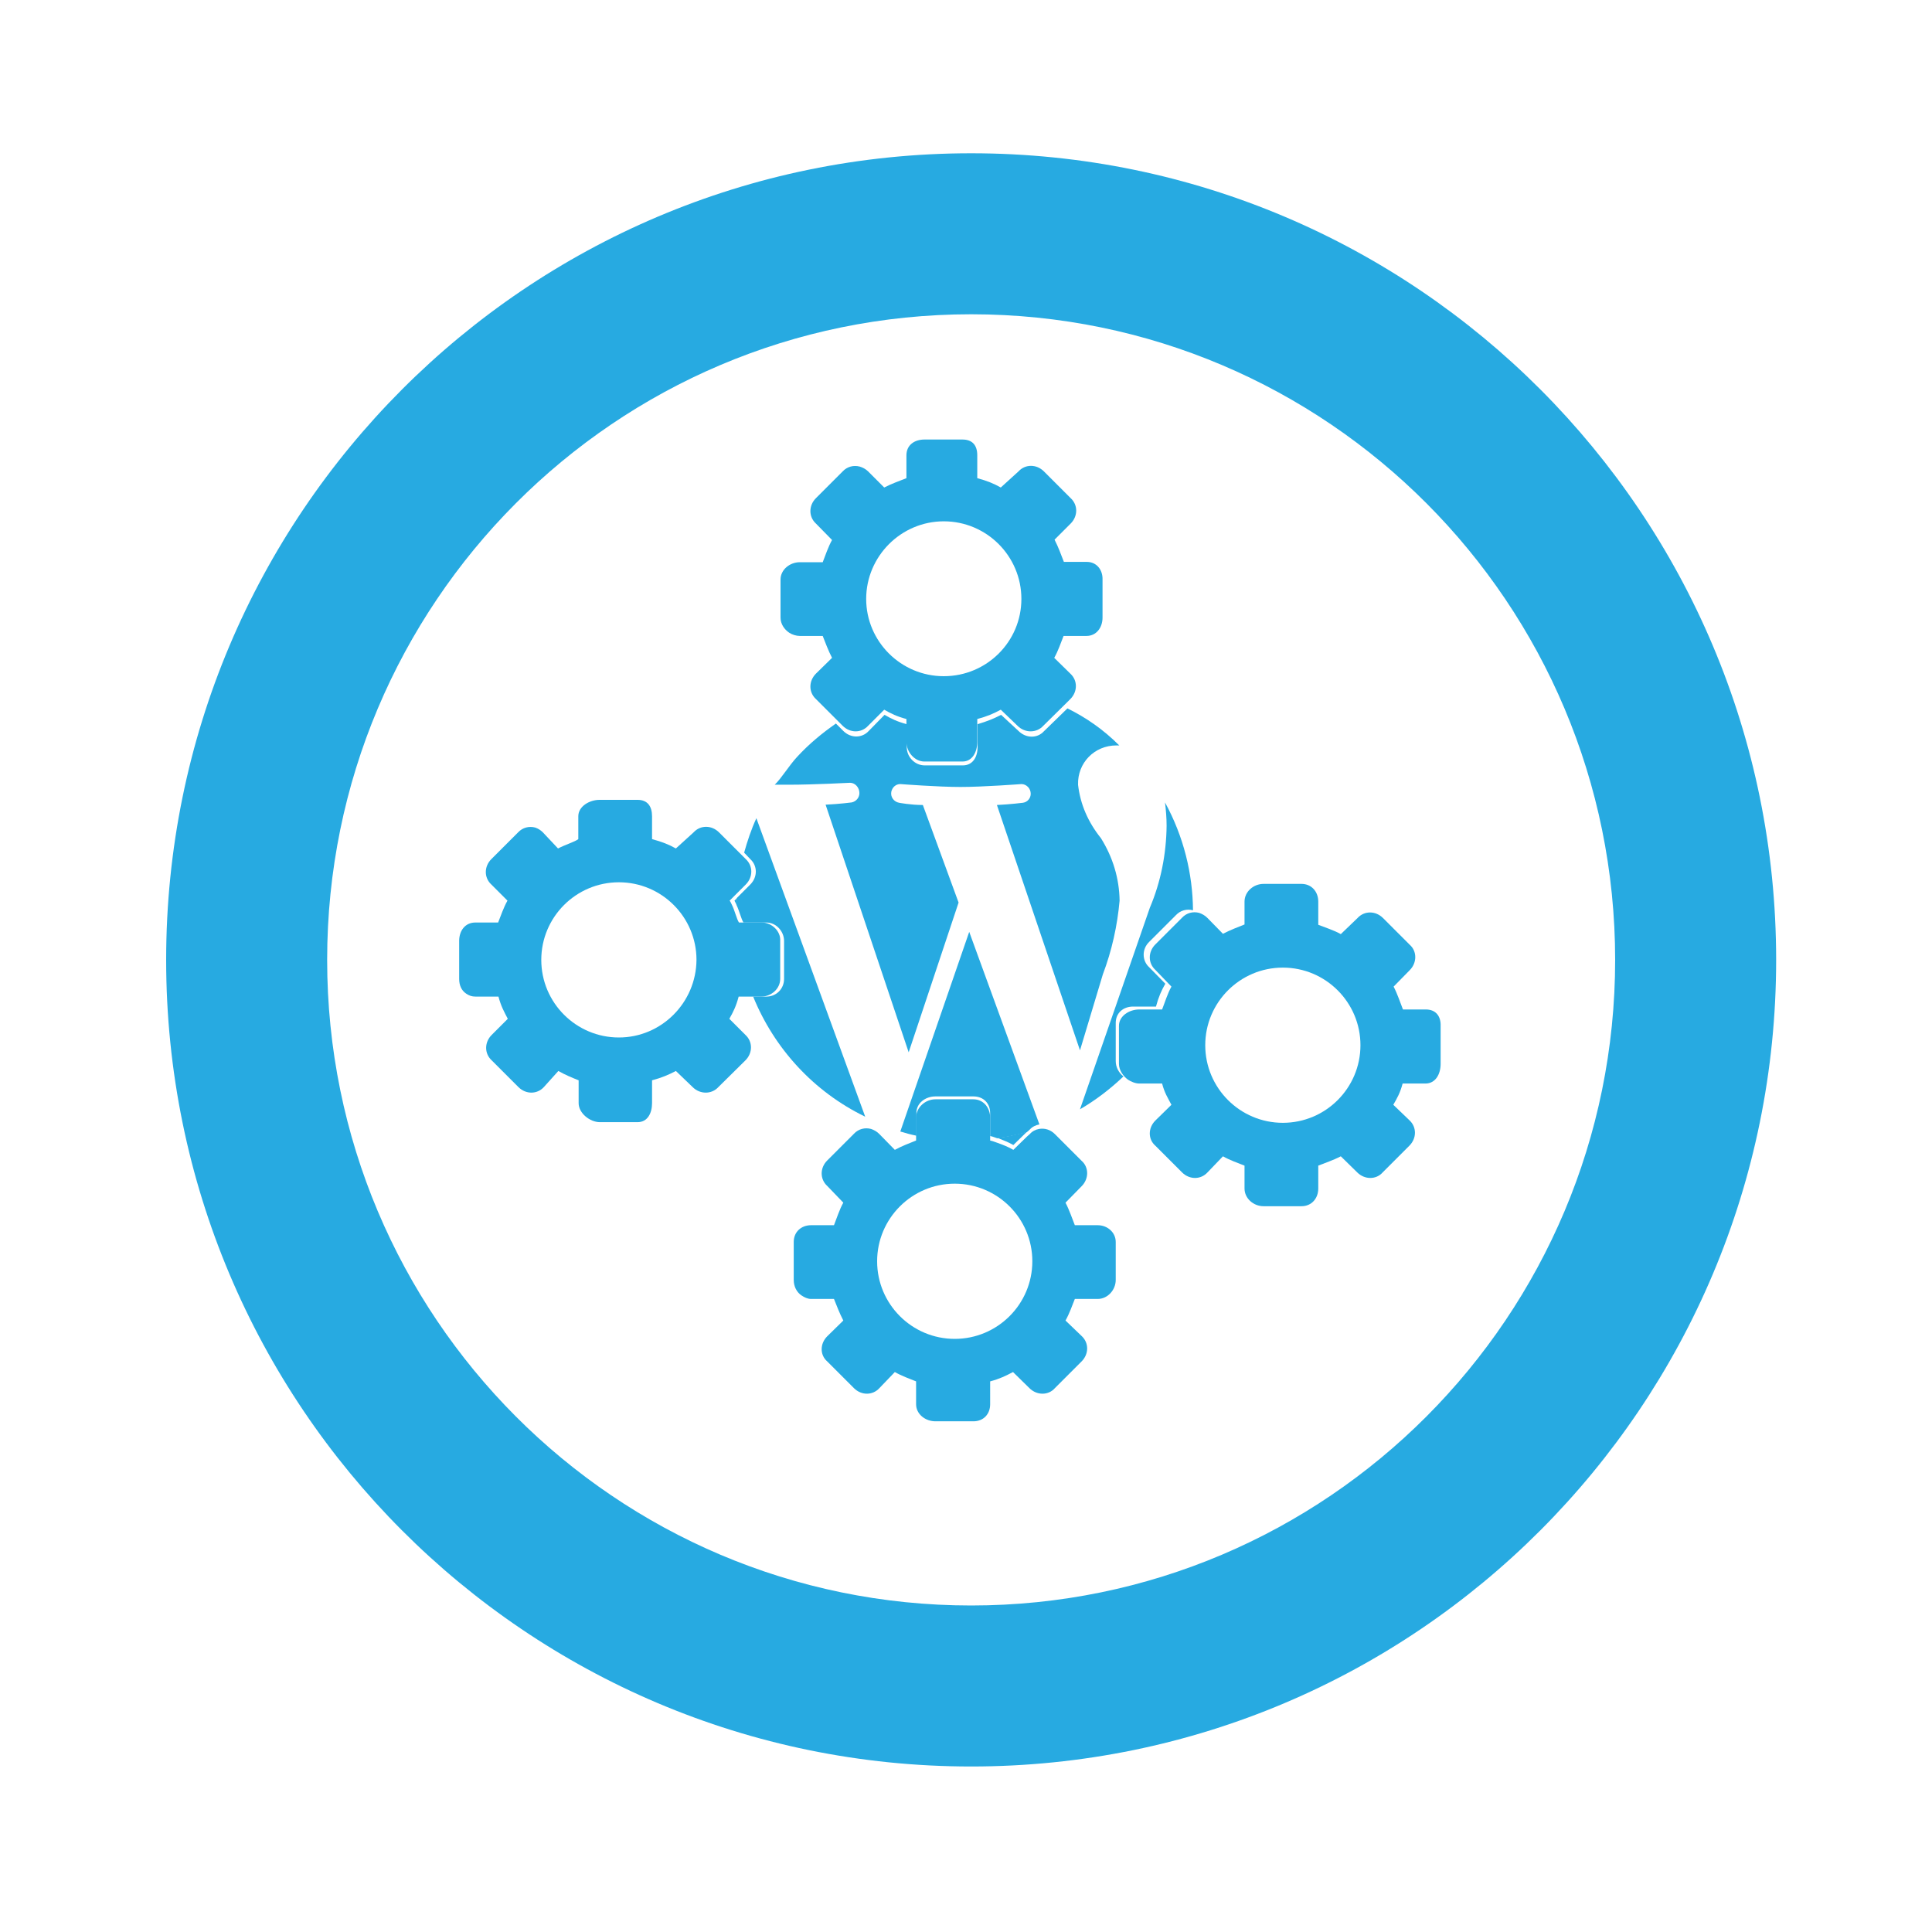
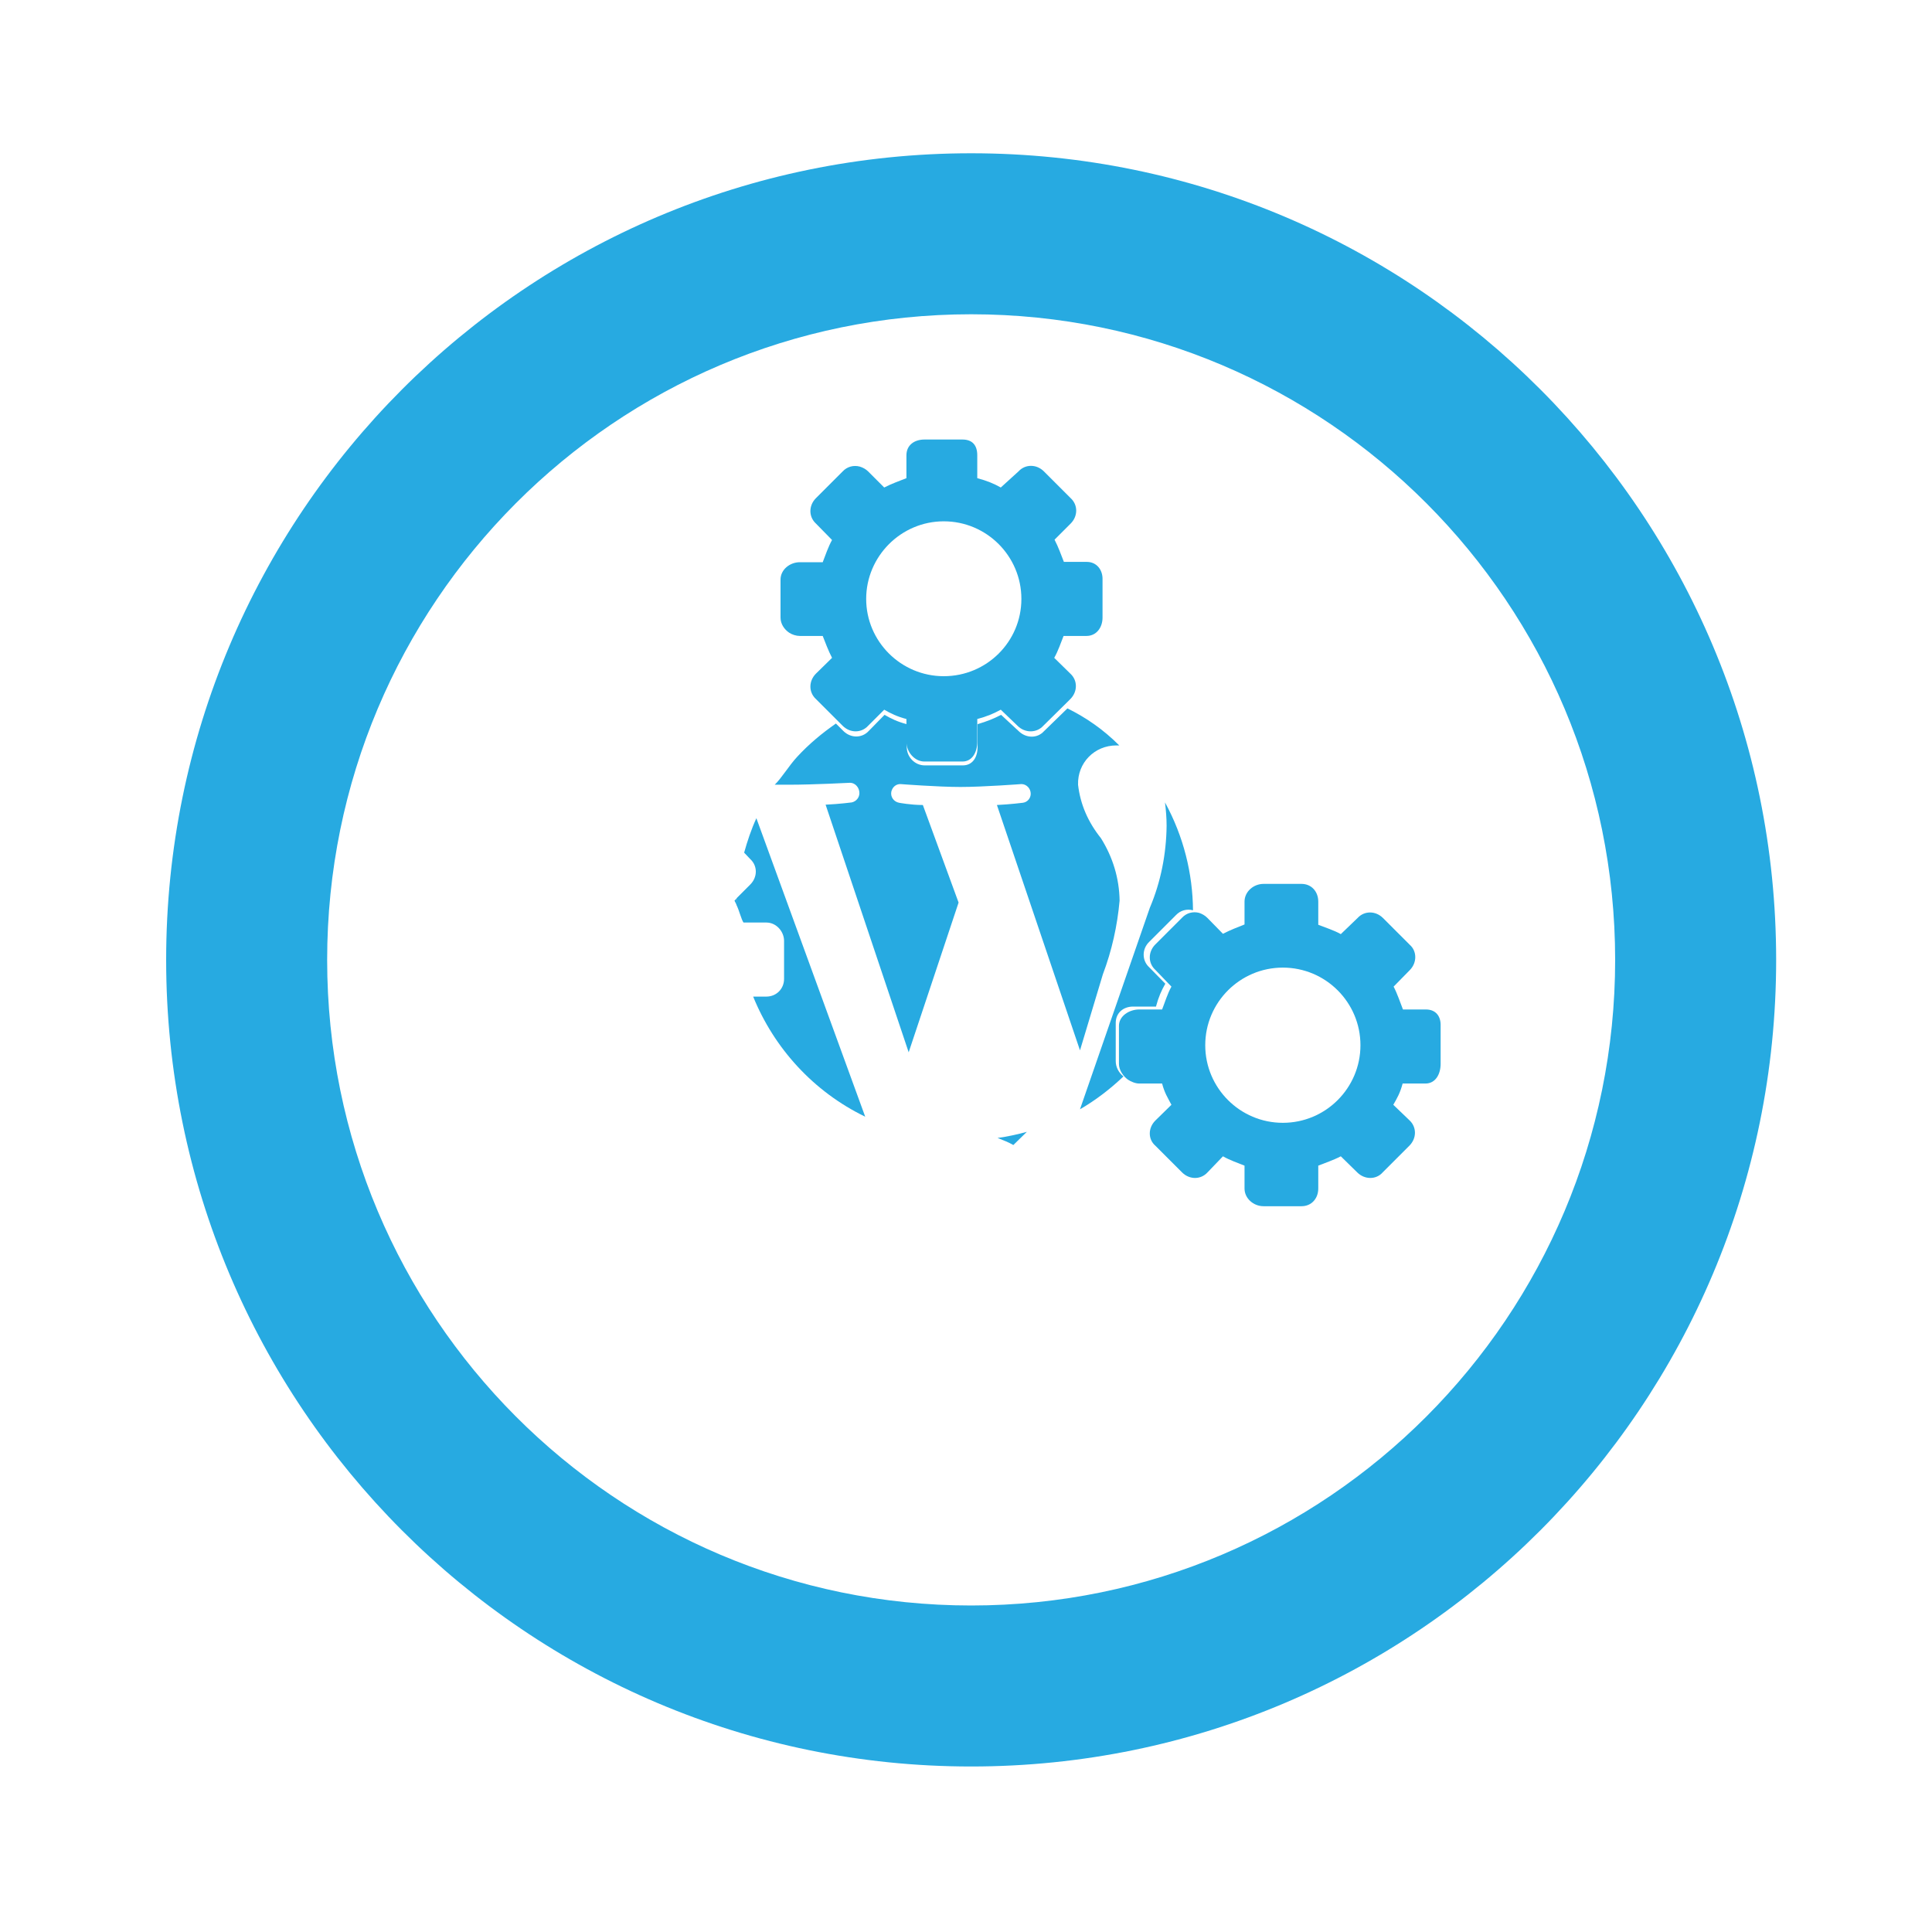
<svg xmlns="http://www.w3.org/2000/svg" version="1.1" id="Layer_1" x="0px" y="0px" viewBox="0 0 600 600" style="enable-background:new 0 0 600 600;" xml:space="preserve">
  <style type="text/css">
	.st0{fill:#27AAE1;}
</style>
  <path class="st0" d="M301.6,47.6c-138.1,0-250,112.2-250,250.5c0,138.4,111.9,250.5,250,250.5s250-112.1,250-250.5  S439.7,47.6,301.6,47.6z M301.6,498.6c-110.5,0-200-89.8-200-200.5s89.5-200.5,200-200.5s200,89.8,200,200.5  S412.1,498.6,301.6,498.6z" />
  <g>
    <path class="st0" d="M346.5,329.5v-11.8c0-3.1,2.3-5.1,5.4-5.1h7.1c0.8-3,1.7-5,2.9-7.1l-5-5.1c-2.3-2.1-2.3-5.7,0-7.9l8.3-8.3   c1.4-1.5,3.4-2,5.3-1.5c-0.1-11.4-2.9-22.9-8.7-33.5c0.3,2.4,0.5,4.8,0.5,7.3c-0.1,8.7-1.8,17.4-5.2,25.4l-21.7,62.6   c5-2.9,9.5-6.4,13.5-10.2C347.4,333.1,346.5,331.4,346.5,329.5z" />
    <path class="st0" d="M442.8,313.5h-7.1c-0.8-2-1.7-4.8-2.9-7.1l5-5.1c2.3-2.3,2.3-5.9,0-7.9l-8.3-8.3c-2.3-2.3-5.8-2.3-7.9,0   l-5.2,5c-2.1-1.2-5-2.1-7-2.9V280c0-3.1-2.1-5.5-5.2-5.5h-11.8c-3.1,0-5.9,2.4-5.9,5.5v7.1c-2,0.8-4.4,1.7-6.7,2.9l-4.9-5   c-0.7-0.7-1.6-1.2-2.5-1.5c-1.9-0.5-3.9,0-5.3,1.5l-8.3,8.3c-2.3,2.3-2.3,5.8,0,7.9l5,5.2c-1.2,2.1-2.1,5.1-2.9,7.1h-7.1   c-3.1,0-6.3,2-6.3,5.1v11.8c0,2,1.4,3.9,2.8,4.9c0.9,0.6,2.3,1.2,3.5,1.2h7.1c0.8,3,1.7,4.3,2.9,6.6l-5,4.9c-2.3,2.3-2.3,5.8,0,7.8   l8.3,8.3c2.3,2.3,5.8,2.3,7.9,0l4.8-5c2.1,1.2,4.7,2.1,6.7,2.9v7.1c0,3.1,2.8,5.5,5.9,5.5h11.8c3.1,0,5.2-2.4,5.2-5.5V362   c2-0.8,4.7-1.7,7-2.9l5.1,5c2.3,2.3,5.9,2.3,7.9,0l8.3-8.3c2.3-2.3,2.3-5.8,0-7.9l-5-4.8c1.2-2.1,2.1-3.6,2.9-6.6h7.1   c3.1,0,4.7-2.9,4.7-6.1v-11.8C447.5,315.7,446,313.5,442.8,313.5z M398.4,348.7c-13.3,0-24.1-10.8-24.1-24.1s10.8-24.1,24.1-24.1   c13.3,0,24.1,10.8,24.1,24.1S411.7,348.7,398.4,348.7z" />
    <path class="st0" d="M334.8,243.7c-0.2-6.8,5.1-12.2,11.9-12.2h0.9c-5-5-10.4-8.7-16.1-11.5l-7.3,7.1c-2.1,2.3-5.6,2.2-7.9-0.1   l-5.4-5c-2.3,1.2-4.3,2-7.3,2.9v7.1c0,3.1-1.5,5.7-4.6,5.7h-11.8c-3.1,0-5.6-2.6-5.6-5.7v-7.1c-3-0.8-4.8-1.7-6.9-2.9l-4.9,5   c-2.1,2.3-5.6,2.3-7.9,0l-2.3-2.3c-4.3,3-8.3,6.3-12,10.3c-2.6,2.8-4.9,6.7-7,8.7h4.5c7.4,0,18.9-0.6,18.9-0.6   c1.6,0,2.9,1.5,2.9,3.2c0,1.4-1,2.6-2.4,2.9c0,0-3.8,0.5-8.1,0.7l25.8,76.9l15.5-46.5L286.6,250c-3.8,0-7.4-0.7-7.4-0.7   c-1.6-0.3-2.7-1.8-2.4-3.4c0.3-1.4,1.4-2.4,2.8-2.4c0,0,11.7,0.9,18.7,0.9s18.9-0.9,18.9-0.9c1.6,0,2.9,1.4,2.9,3   c0,1.4-1,2.6-2.4,2.8c0,0-3.9,0.5-8.1,0.7l25.8,76.2l7.1-23.6c2.8-7.4,4.5-15.1,5.2-22.9c-0.1-6.9-2.1-13.5-5.8-19.4   C337.9,255.3,335.5,249.8,334.8,243.7z" />
    <path class="st0" d="M337.5,174.5h-7.1c-0.8-2-1.7-4.6-2.9-6.9l5-5c2.3-2.3,2.3-5.8,0-7.9l-8.3-8.3c-2.3-2.3-5.8-2.3-7.9,0l-5.5,5   c-2.1-1.2-4.3-2.1-7.3-2.9v-7.1c0-3.1-1.5-4.9-4.6-4.9h-11.8c-3.1,0-5.6,1.7-5.6,4.9v7.1c-2,0.8-4.6,1.7-6.9,2.9l-5-5   c-0.7-0.7-1.6-1.2-2.6-1.5c-1.9-0.5-3.9,0-5.3,1.5l-8.3,8.3c-2.3,2.3-2.3,5.8,0,7.9l5,5.1c-1.2,2.1-2.1,4.9-2.9,6.9h-7.1   c-3.1,0-6,2.3-6,5.4v11.8c0,2,1.2,3.7,2.7,4.7c0.9,0.6,2.2,1,3.3,1h7.1c0.8,2,1.7,4.5,2.9,6.8l-5,4.9c-2.3,2.3-2.3,5.8,0,7.9l6,6   l2.3,2.3c2.3,2.3,5.8,2.3,7.9,0l5-5c2.1,1.2,3.9,2.1,6.9,2.9v7.1c0,3.1,2.5,6.1,5.6,6.1h11.8c3.1,0,4.6-3,4.6-6.1v-7.1   c3-0.8,5.1-1.7,7.3-2.9l5.2,5c2.3,2.3,5.9,2.3,8,0l7.4-7.3l1-1c2.3-2.3,2.3-5.8,0-7.9l-5-4.9c1.2-2.1,2.1-4.8,2.9-6.8h7.1   c3.1,0,5-2.6,5-5.7V180C342.5,177,340.6,174.5,337.5,174.5z M293.1,161.9c13.3,0,24.1,10.8,24.1,24.1s-10.8,24-24.1,24   S269,199.2,269,186S279.8,161.9,293.1,161.9z" />
    <path class="st0" d="M228.1,279.7c0.2,0.5,0.5,0.9,0.7,1.4c0-0.7,0.1-1.4,0.1-2.2L228.1,279.7z" />
    <path class="st0" d="M233,274.7l-4.2,4.2c0,0.7-0.1,1.4-0.1,2.1c0.9,1.8,1.5,4.5,2.2,5.5h7.1c3.1,0,5.5,2.8,5.5,5.7V304   c0,3.1-2.4,5.5-5.5,5.5h-4.1c6.5,16,18.7,29.5,34.8,37.3l-33.8-92.7c-1.6,3.5-2.8,7.1-3.8,10.7l1.9,2   C235.3,268.9,235.3,272.4,233,274.7z" />
-     <path class="st0" d="M236.6,286.5h-7.1c-0.7-1-1.3-3.7-2.2-5.5c-0.2-0.4-0.4-0.9-0.7-1.3l0.8-0.8l4.2-4.2c2.3-2.3,2.3-5.8,0-7.9   l-1.9-1.9l-6.4-6.4c-2.3-2.3-5.8-2.3-7.9,0l-5.5,5c-2.1-1.2-4.4-2.1-7.4-2.9v-7.1c0-3.1-1.4-5.1-4.5-5.1h-11.8   c-3.1,0-6.6,2-6.6,5.1v7.1c-1,0.8-4,1.7-6.3,2.9l-4.7-5c-0.7-0.7-1.5-1.2-2.4-1.5c-1.9-0.5-3.9,0-5.3,1.5l-8.3,8.3   c-2.3,2.3-2.3,5.8,0,7.9l5,5c-1.2,2.1-2.1,4.8-2.9,6.8h-7.1c-3.1,0-5,2.5-5,5.7V304c0,2,0.7,3.6,2.2,4.6c0.9,0.6,1.7,0.9,2.9,0.9   h7.1c0.8,3,1.7,4.6,2.9,6.9l-5,5c-2.3,2.3-2.3,5.8,0,7.9l8.3,8.3c2.3,2.3,5.8,2.3,7.9,0l4.5-5c2.1,1.2,4.3,2.1,6.3,2.9v7.1   c0,3.1,3.5,5.9,6.6,5.9H198c3.1,0,4.5-2.8,4.5-5.9v-7.1c3-0.8,5.1-1.7,7.4-2.9l5.2,5c2.3,2.3,5.9,2.3,8,0l8.4-8.3   c2.3-2.3,2.3-5.8,0-7.9l-5-5c1.2-2.1,2.1-3.9,2.9-6.9h2.9h4.1c3.1,0,5.9-2.4,5.9-5.5v-11.8C242.5,289.2,239.7,286.5,236.6,286.5z    M192.2,322.2c-13.3,0-24.1-10.8-24.1-24.1c0-13.3,10.8-24.1,24.1-24.1s24.1,10.8,24.1,24.1C216.2,311.4,205.4,322.2,192.2,322.2z" />
    <path class="st0" d="M314.7,355.6l4.2-4.1c-3,0.8-6,1.5-9.1,1.9C311.5,354.1,313.2,354.7,314.7,355.6z" />
-     <path class="st0" d="M290.5,340.5h11.8c3.1,0,5.2,2.1,5.2,5.2v7.1c1,0.2,1.5,0.5,2.2,0.7c3.1-0.4,6.2-1.1,9.2-1.9l0.9-0.8   c0.8-0.9,1.9-1.4,3-1.6L301,289.4l-21.4,62c1.7,0.5,3,0.9,5,1.3v-6.9C284.5,342.6,287.4,340.5,290.5,340.5z" />
-     <path class="st0" d="M340.9,380.5h-7.1c-0.8-2-1.7-4.7-2.9-7l5-5.1c2.3-2.3,2.3-5.9,0-7.9l-8.3-8.3c-1.4-1.4-3.2-1.9-4.9-1.6   c-1.1,0.2-2.1,0.7-2.9,1.6l-0.9,0.8l-4.2,4.1c-1.5-0.9-3.3-1.6-5-2.2c-0.7-0.2-1.2-0.5-2.2-0.7v-7.1c0-3.1-2.1-5.7-5.2-5.7h-11.8   c-3.1,0-6,2.5-6,5.7v6.9v0.2c-2,0.8-4.4,1.7-6.6,2.9l-4.9-5c-0.7-0.7-1.6-1.2-2.5-1.5c-1.9-0.5-3.9,0-5.3,1.5l-8.3,8.3   c-2.3,2.3-2.3,5.8,0,7.9l5,5.2c-1.2,2.1-2.1,5-2.9,7h-7.1c-3.1,0-5.4,2.1-5.4,5.2v11.8c0,2,0.9,3.8,2.4,4.8c0.9,0.6,1.9,1.1,3,1.1   h7.1c0.8,2,1.7,4.4,2.9,6.7l-5,4.9c-2.3,2.3-2.3,5.8,0,7.8l8.3,8.3c2.3,2.3,5.8,2.3,7.9,0l4.8-5c2.1,1.2,4.6,2.1,6.6,2.9v7.1   c0,3.1,2.9,5.3,6,5.3h11.8c3.1,0,5.2-2.2,5.2-5.3V429c3-0.8,4.8-1.7,7.1-2.9l5.1,5c2.3,2.3,5.9,2.3,7.9,0l8.3-8.3   c2.3-2.3,2.3-5.8,0-7.9l-5-4.8c1.2-2.1,2.1-4.7,2.9-6.7h7.1c3.1,0,5.6-2.8,5.6-5.9v-11.8C346.5,382.8,344,380.5,340.9,380.5z    M296.5,415.8c-13.3,0-24.1-10.8-24.1-24.1c0-13.3,10.8-24.1,24.1-24.1c13.3,0,24.1,10.8,24.1,24.1S309.8,415.8,296.5,415.8z" />
  </g>
</svg>